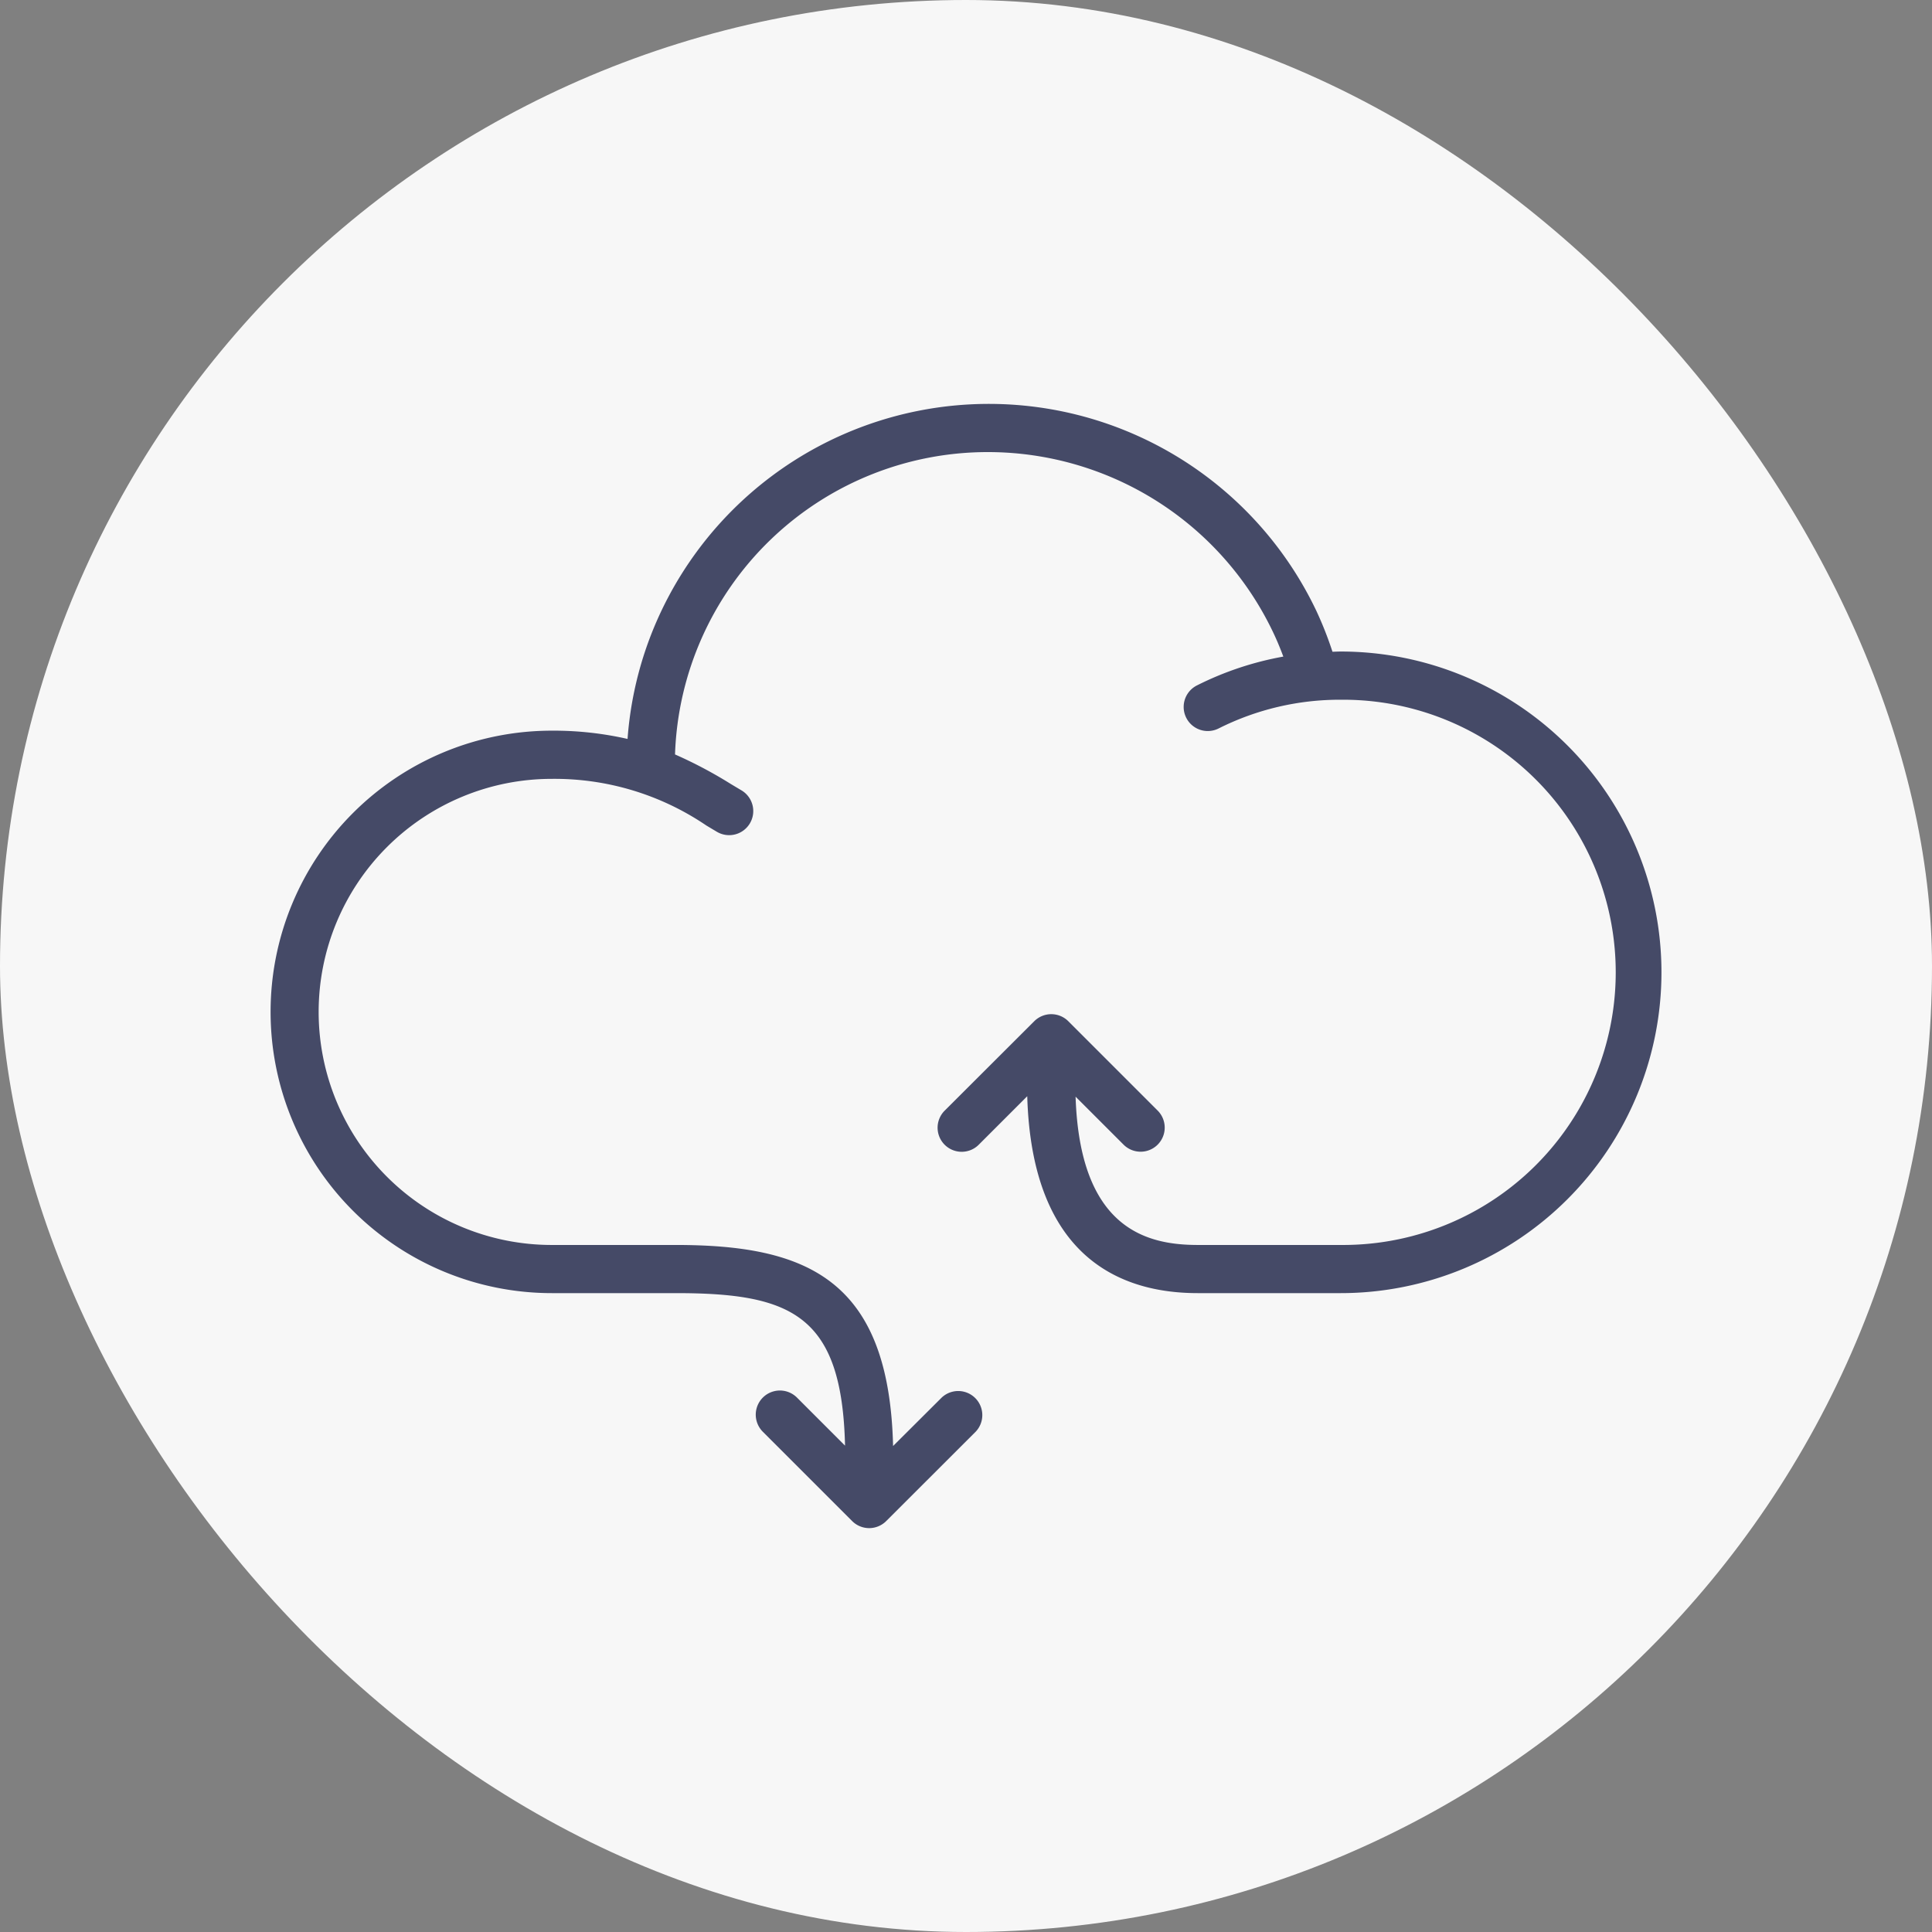
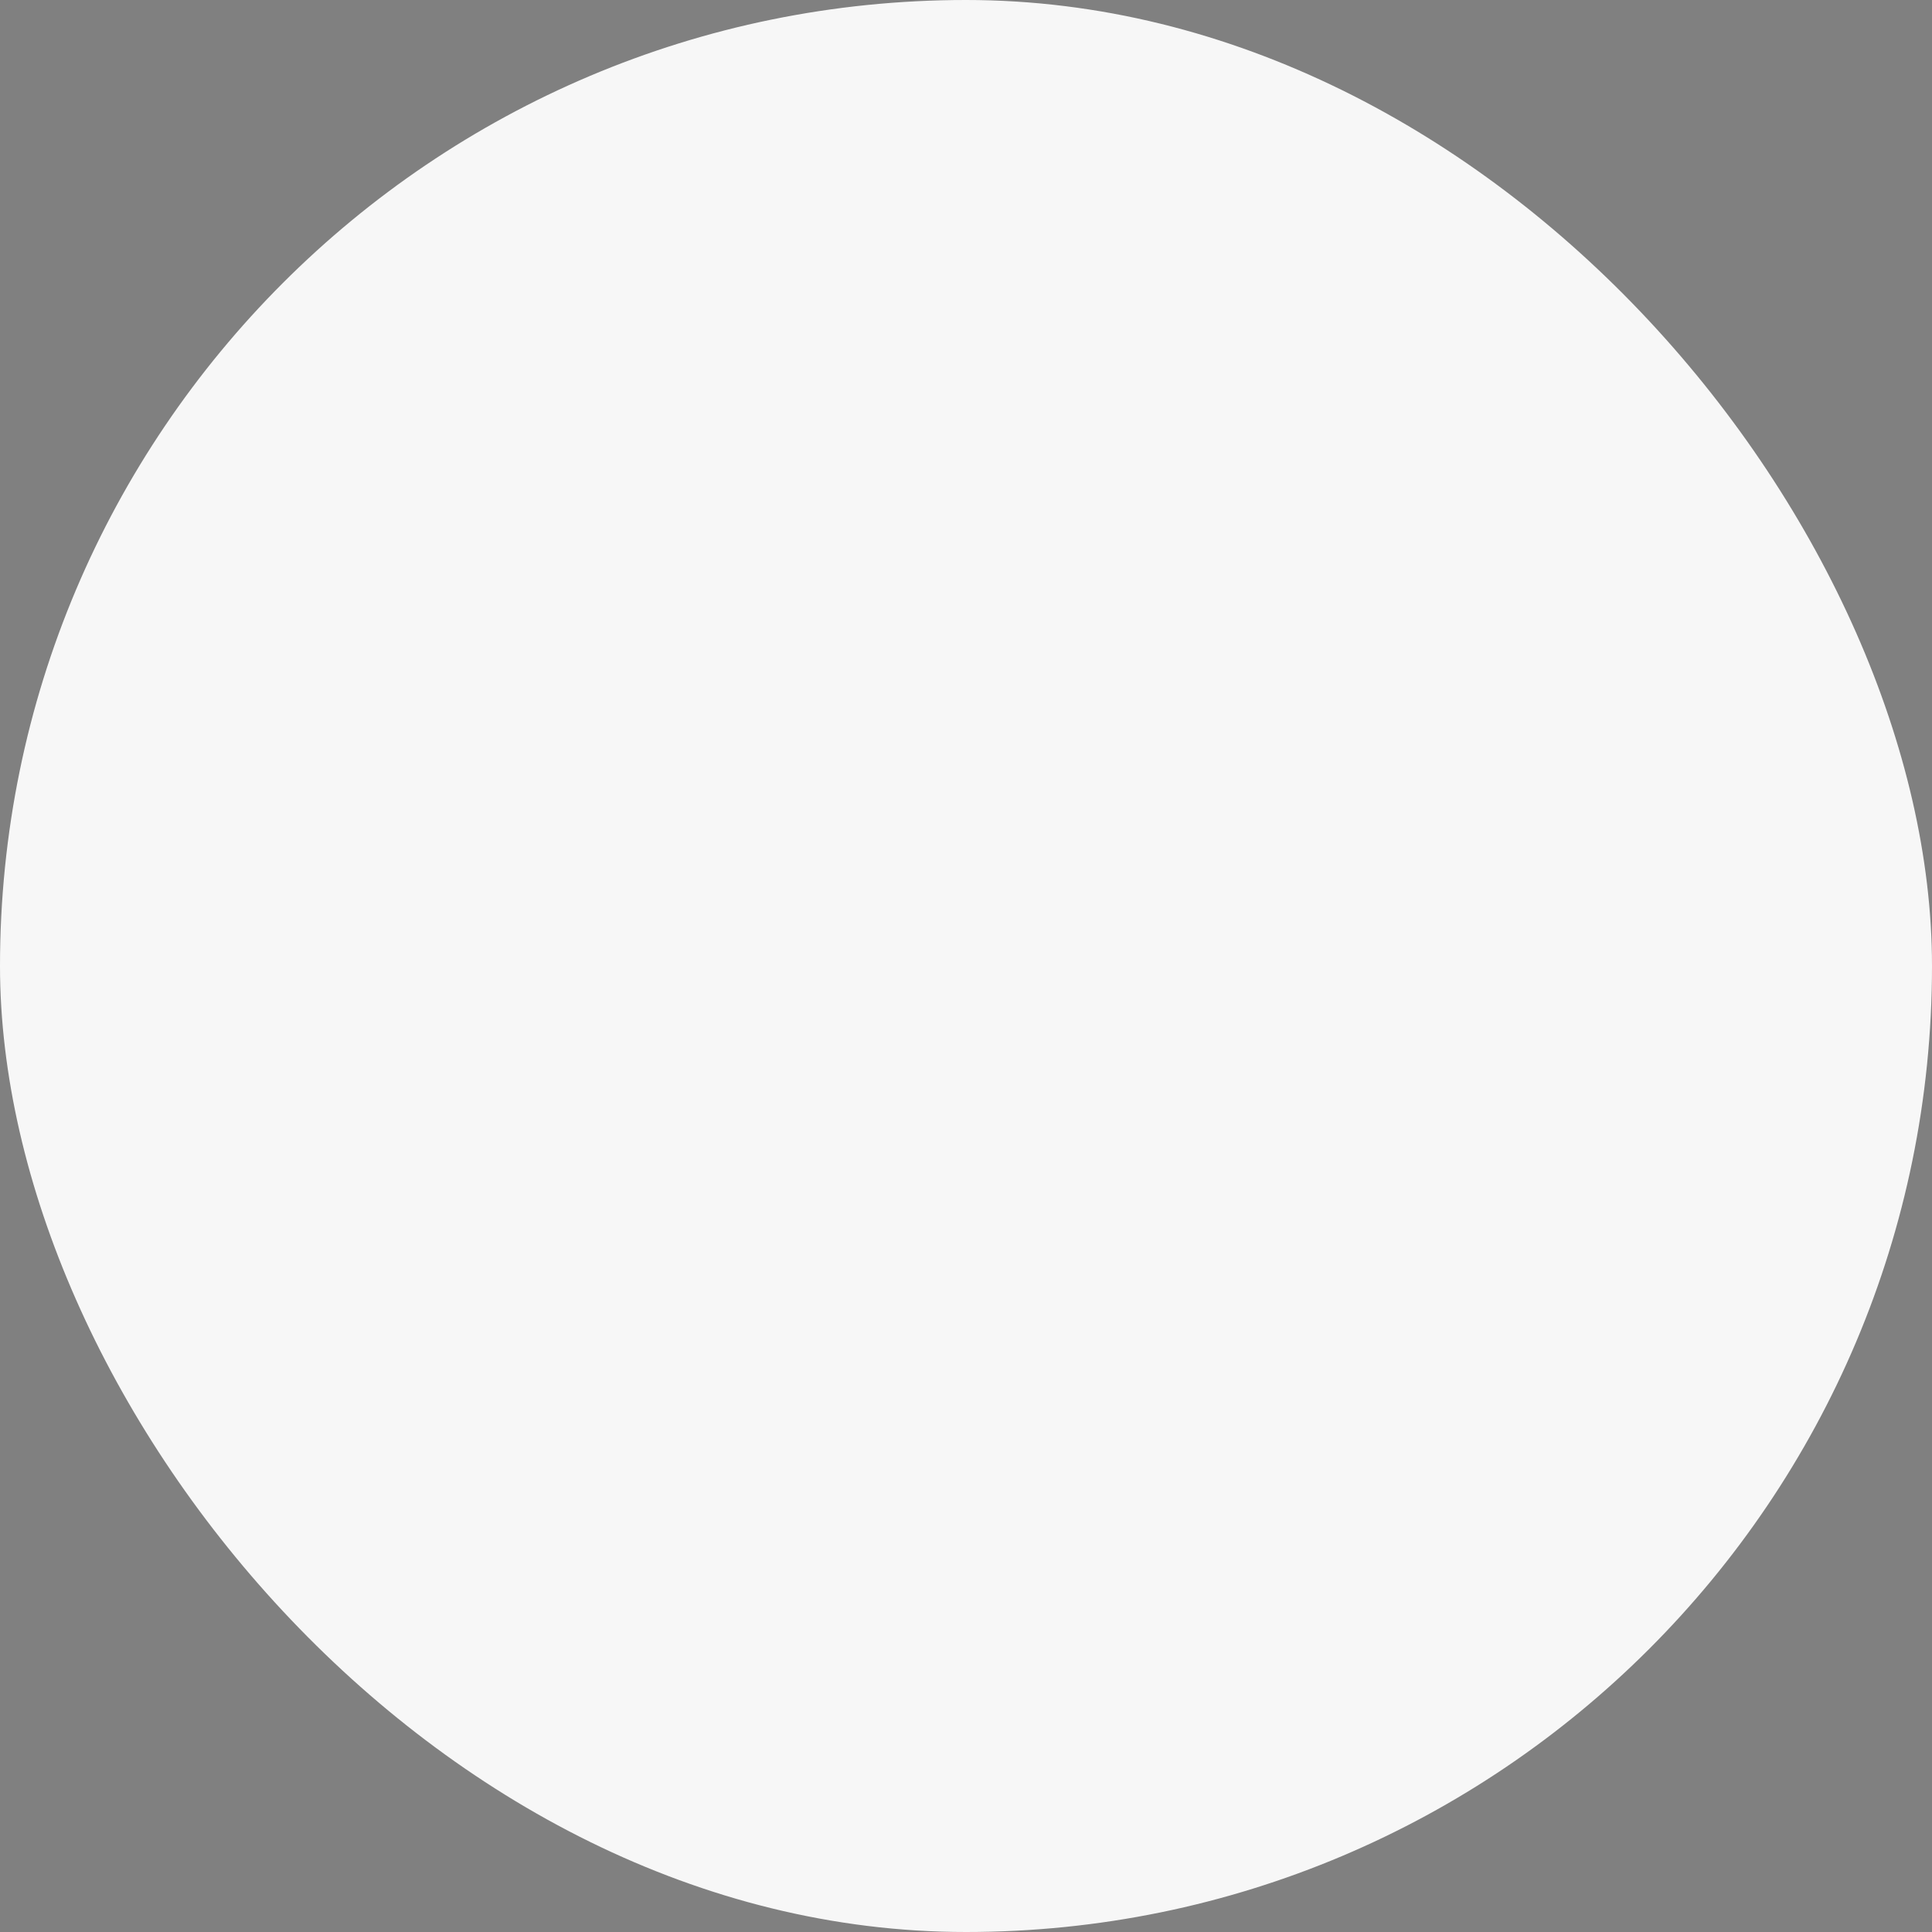
<svg xmlns="http://www.w3.org/2000/svg" width="100" height="100" viewBox="0 0 100 100">
  <rect x="0" y="0" width="100" height="100" fill="#808080" stroke="none" />
  <defs>
    <style>
      .cls-1 {
        fill: #f7f7f7;
      }

      .cls-2 {
        fill: #454a67;
      }
    </style>
  </defs>
  <g id="グループ_298" data-name="グループ 298" transform="translate(-995 -2389)">
    <rect id="長方形_283" data-name="長方形 283" class="cls-1" width="100" height="100" rx="50" transform="translate(995 2389)" />
    <g id="グループ_297" data-name="グループ 297" transform="translate(1009 2409.906)">
      <g id="グループ_285" data-name="グループ 285">
-         <path id="パス_111" data-name="パス 111" class="cls-2" d="M55.4,12.817c-.145,0-.287.008-.431.012a18.772,18.772,0,0,0-.824-2.094,18.767,18.767,0,0,0-34.658,1.784,18.647,18.647,0,0,0-1.005,4.822,17.239,17.239,0,0,0-3.92-.428,14.556,14.556,0,0,0,0,29.113h6.417c5.982,0,8.6,1.119,8.76,7.894l-2.486-2.486A1.247,1.247,0,0,0,25.483,53.2l4.624,4.624a1.246,1.246,0,0,0,1.763,0L36.5,53.2a1.247,1.247,0,0,0-1.763-1.763L32.226,53.94C32.014,45.3,27.75,43.533,20.973,43.533H14.556a12.062,12.062,0,0,1,0-24.125,13.973,13.973,0,0,1,8,2.411c.186.112.367.22.544.325a1.247,1.247,0,1,0,1.262-2.151l-.523-.312a22.724,22.724,0,0,0-2.9-1.537A16.194,16.194,0,0,1,37.178,2.494,16.351,16.351,0,0,1,51.886,11.8c.2.417.377.845.539,1.279a16.364,16.364,0,0,0-4.471,1.492A1.247,1.247,0,1,0,49.073,16.8,13.959,13.959,0,0,1,55.4,15.312a14.111,14.111,0,1,1,0,28.221h-7.4c-2.633,0-6.105-.815-6.328-7.676l2.484,2.484a1.247,1.247,0,1,0,1.764-1.764l-4.624-4.624a1.247,1.247,0,0,0-1.764,0L34.9,36.577a1.247,1.247,0,1,0,1.763,1.764l2.507-2.507c.241,8.4,4.9,10.192,8.822,10.192h7.4a16.6,16.6,0,1,0,0-33.209" />
-       </g>
+         </g>
    </g>
  </g>
</svg>